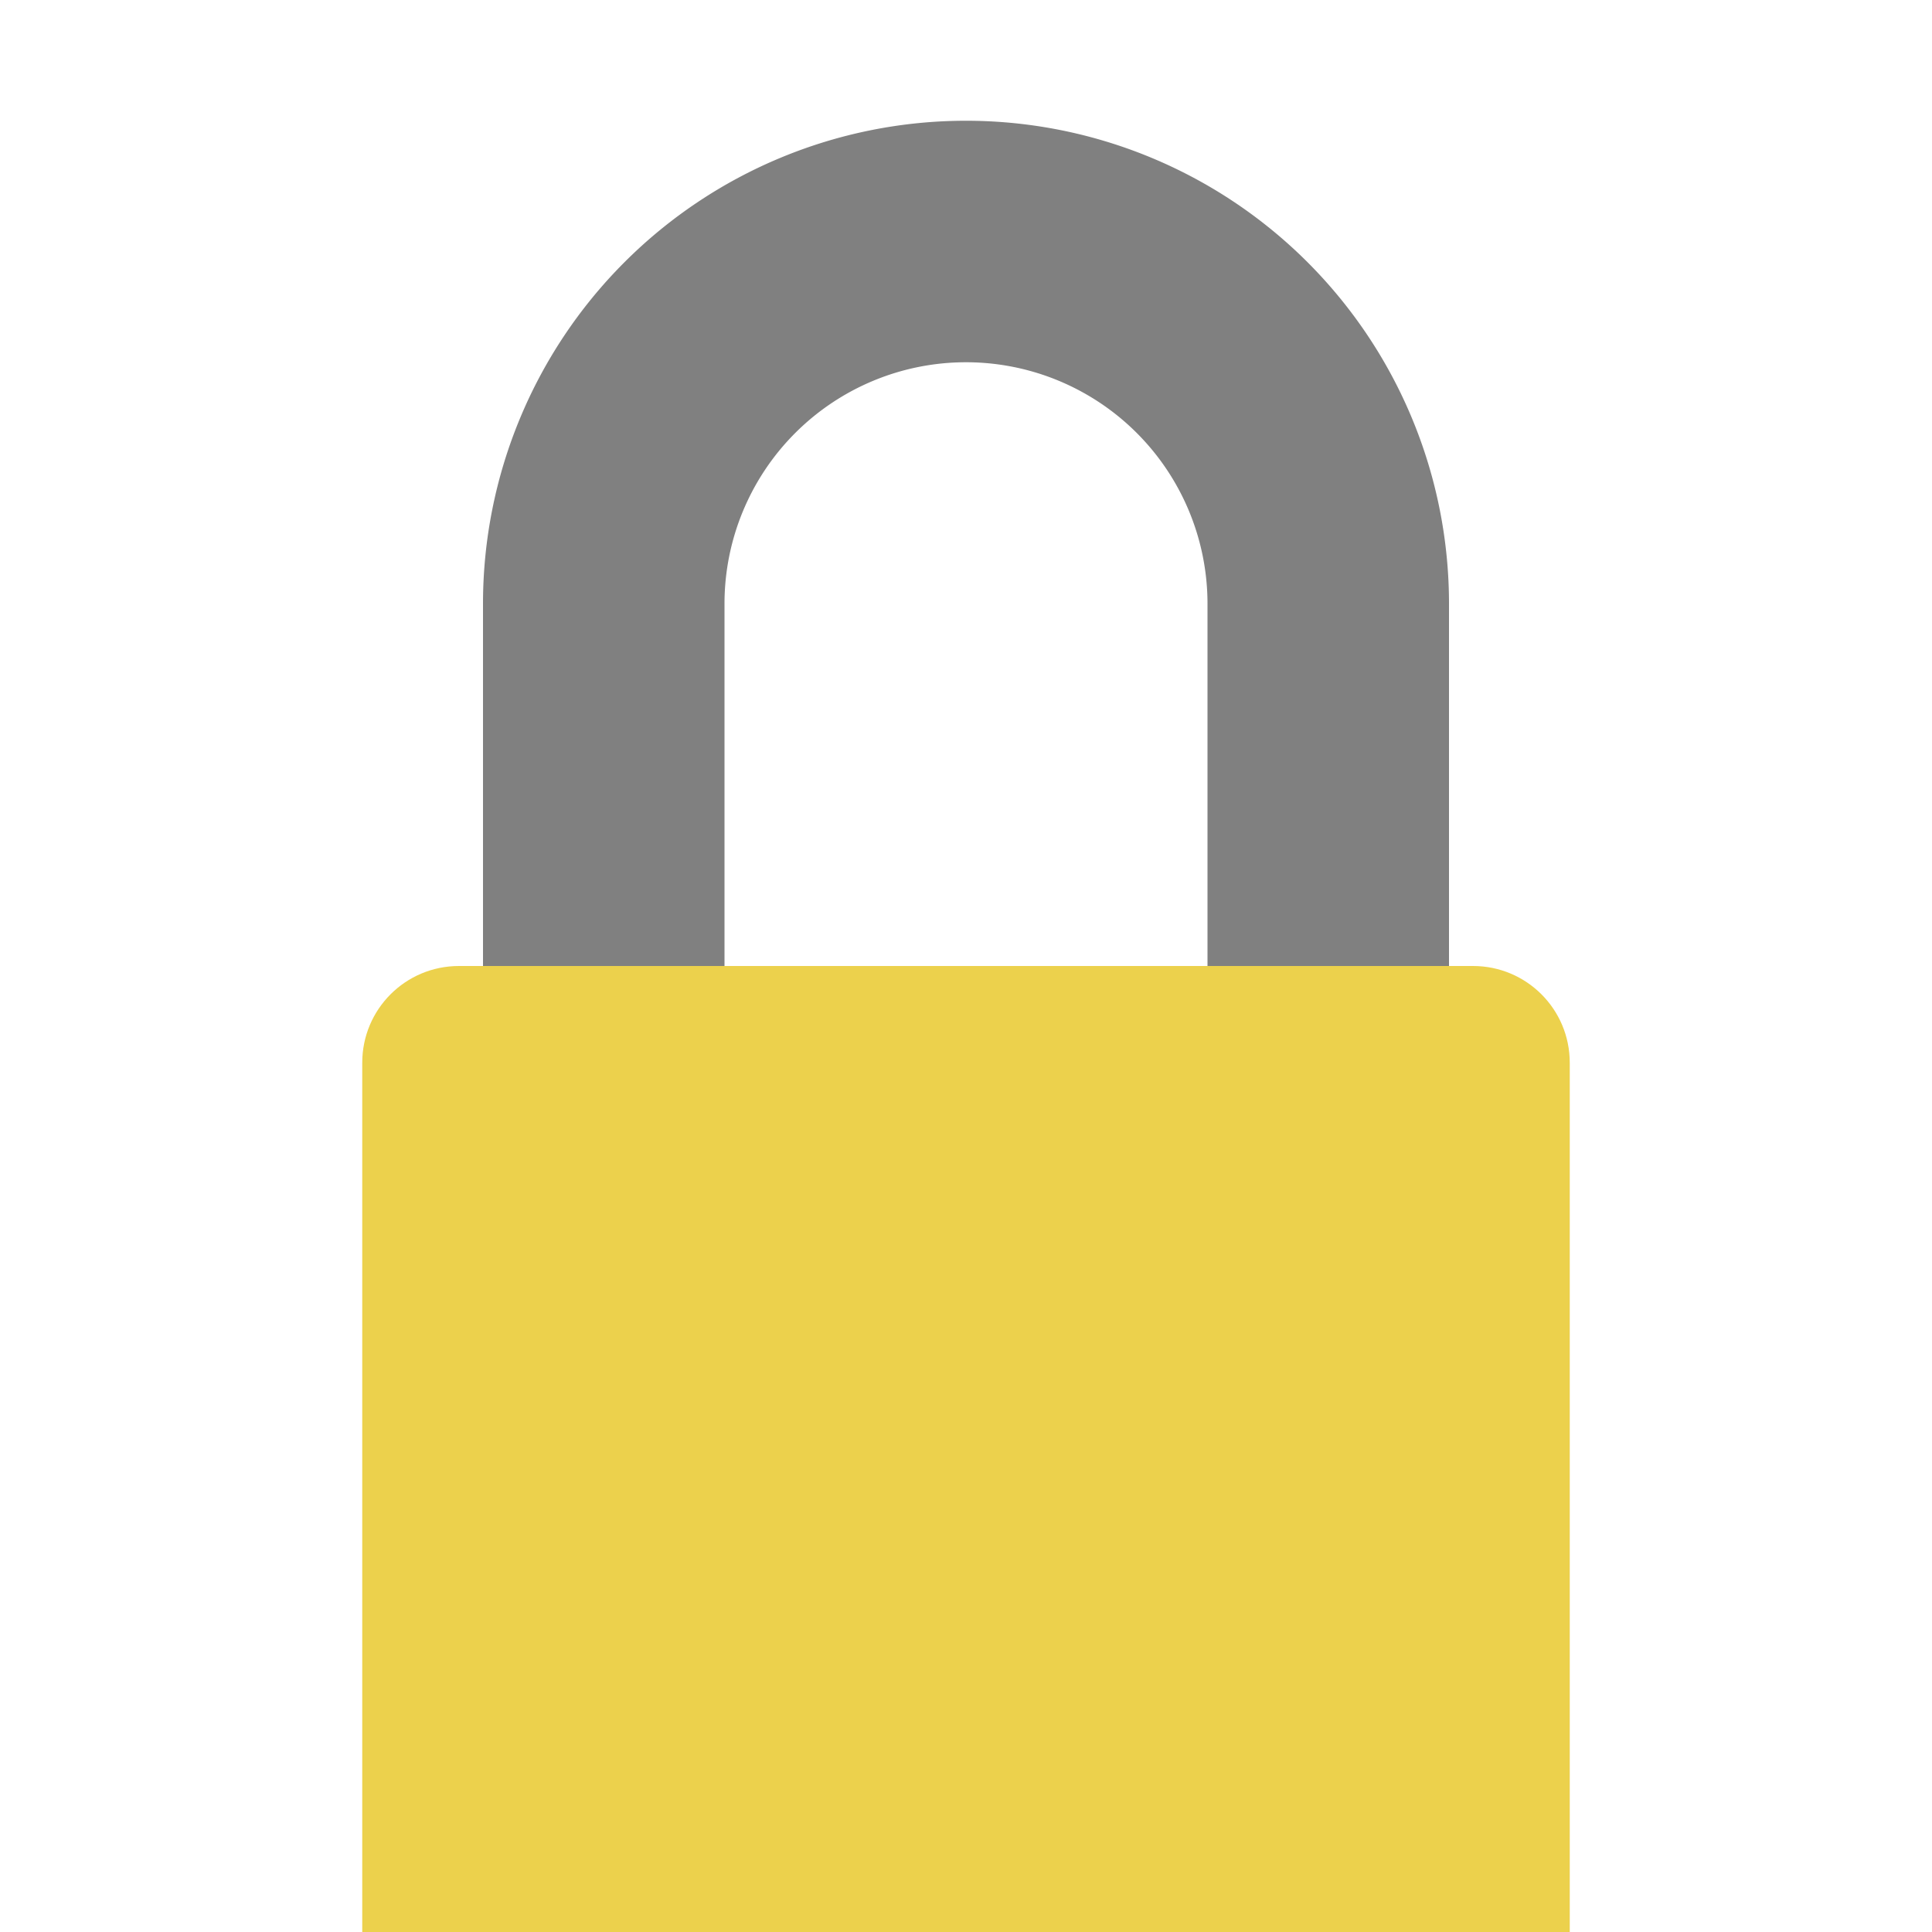
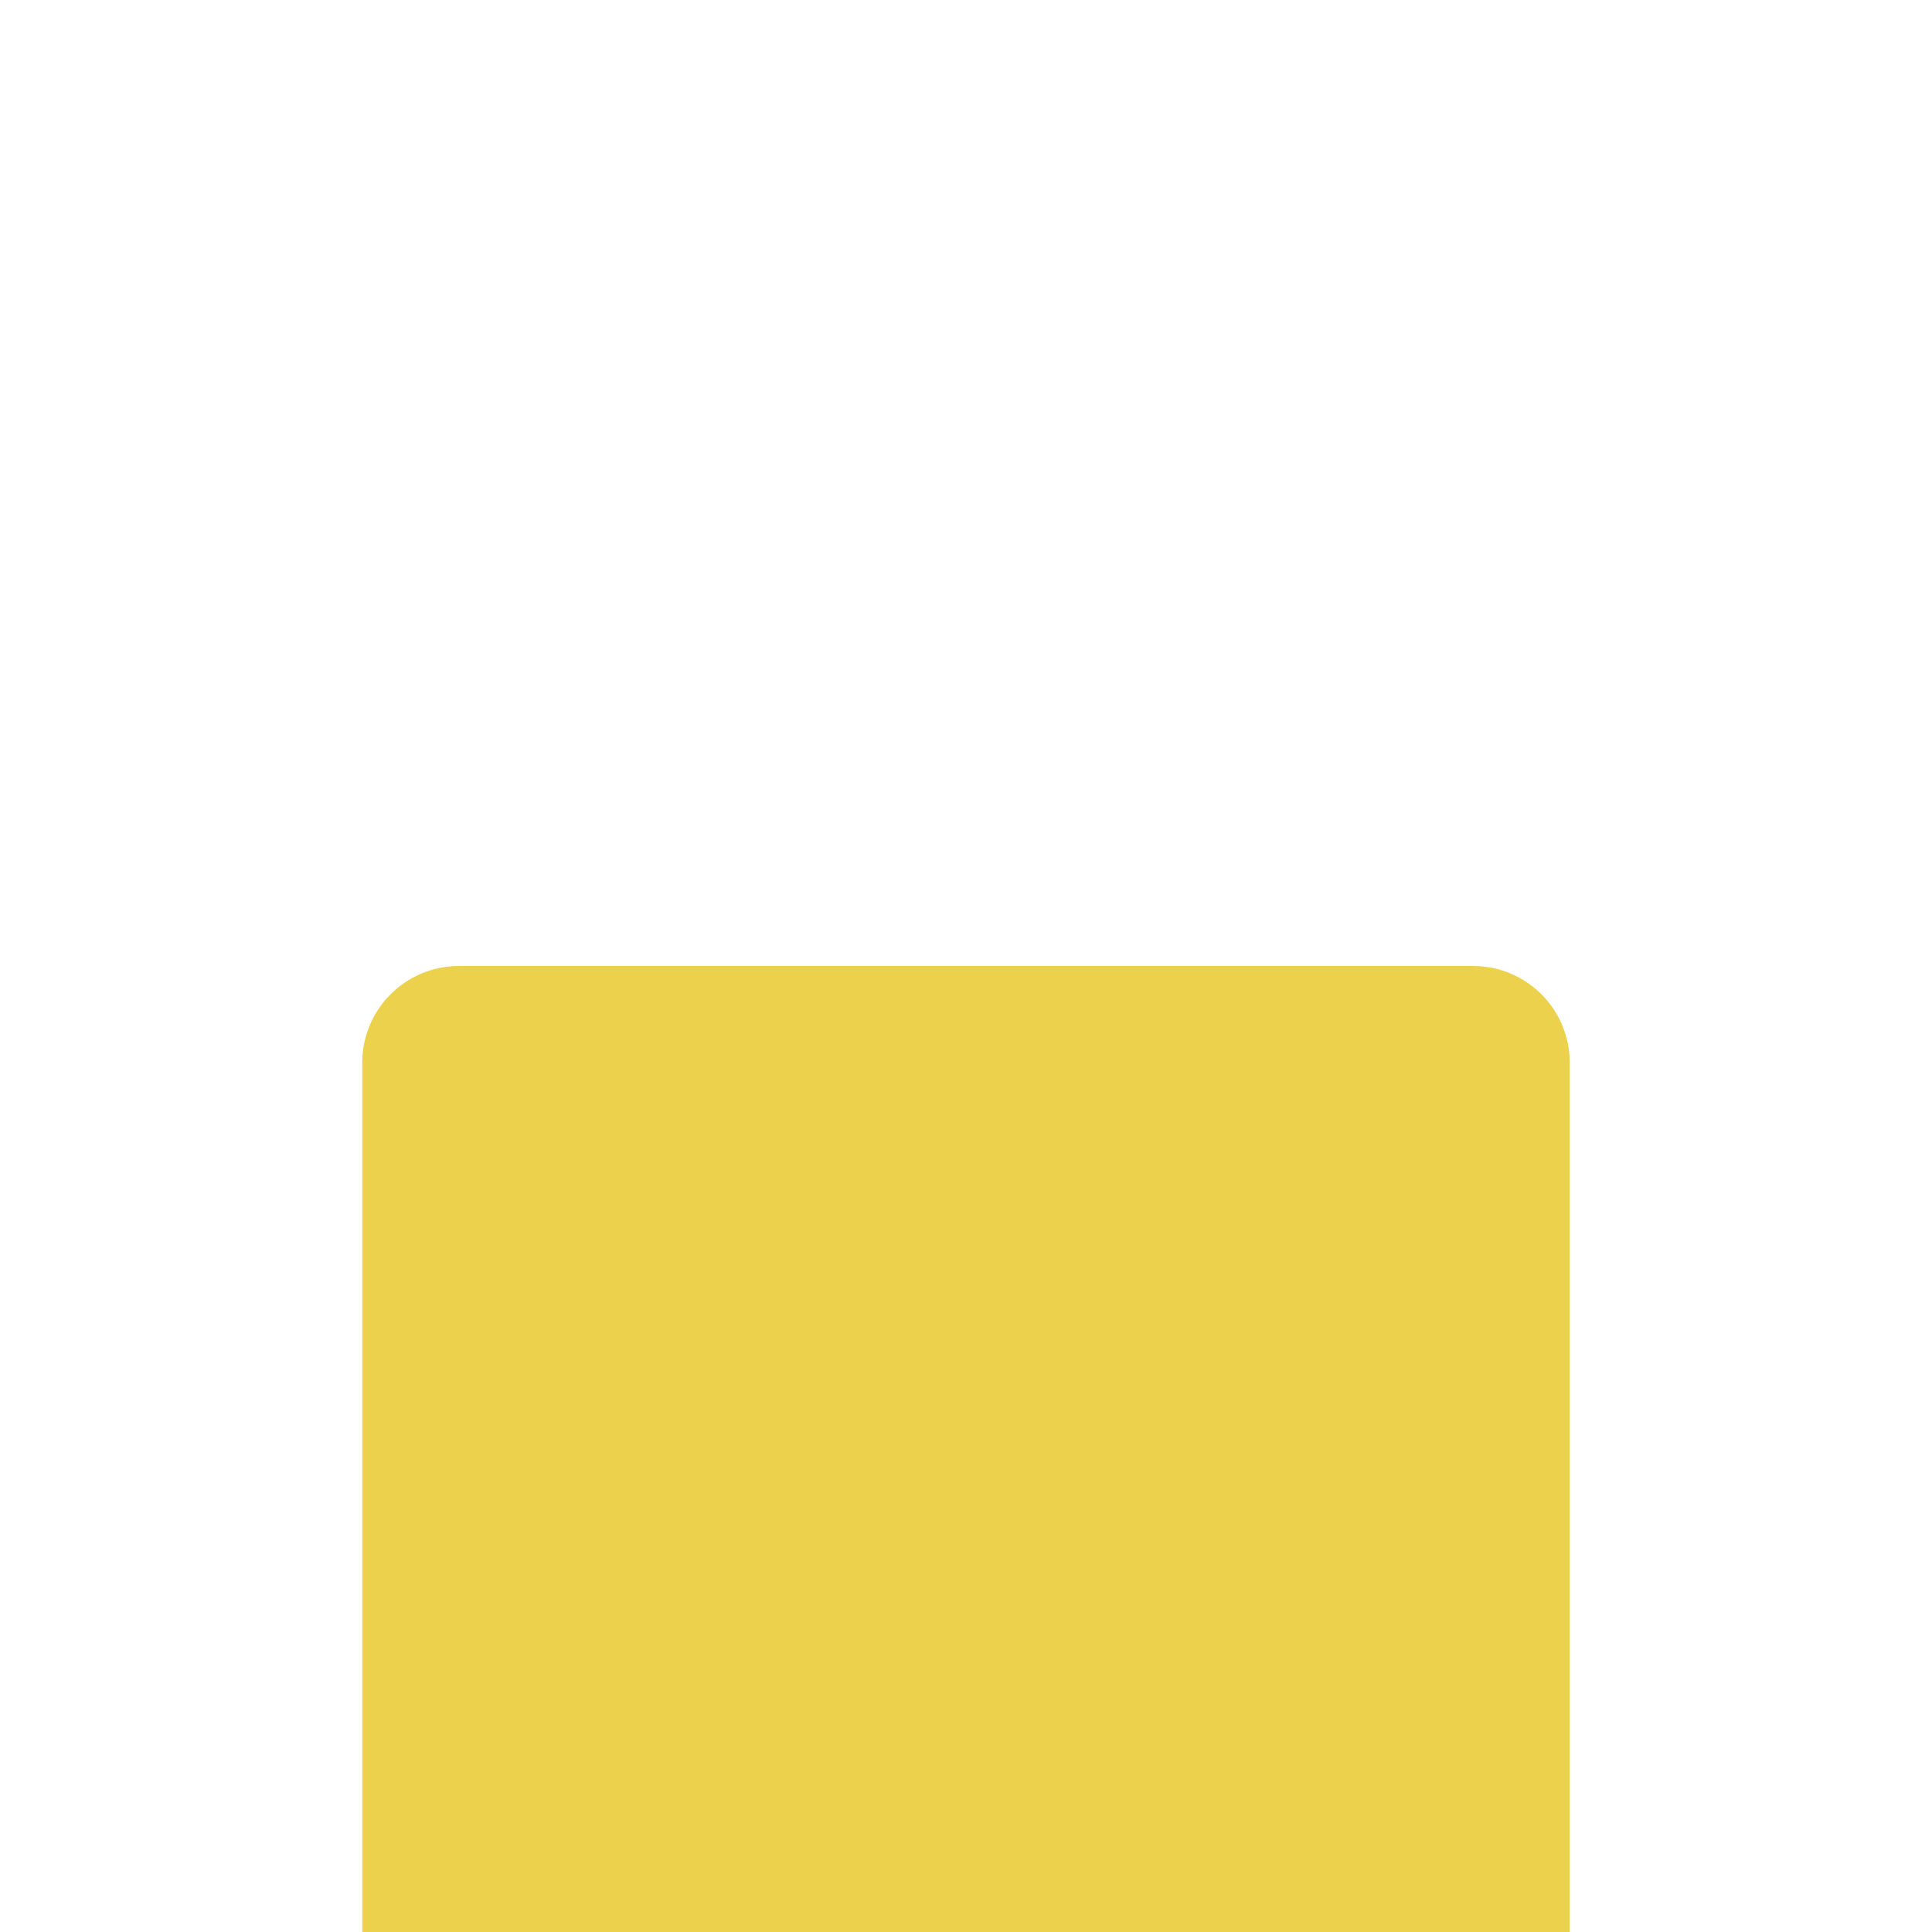
<svg xmlns="http://www.w3.org/2000/svg" viewBox="0 0 16 16">
  <path d="m 3.801 8 c -0.443 0 -0.801 0.358 -0.801 0.801 0 2.4 0 4.799 0 7.199 c 3.333 0 6.667 0 10 0 0 -2.4 0 -4.799 0 -7.199 0 -0.443 -0.358 -0.801 -0.801 -0.801 z" style="fill:#ecd14c;opacity:1;fill-opacity:1;stroke:none" />
-   <path d="m 8 1 a 4 4 0 0 0 -4 4 l 0 3 2 0 0 -3 a 2 2 0 0 1 2 -2 2 2 0 0 1 2 2 l 0 3 2 0 0 -3 a 4 4 0 0 0 -4 -4 z" style="fill:#808080;opacity:1;fill-opacity:1;stroke:none" />
</svg>